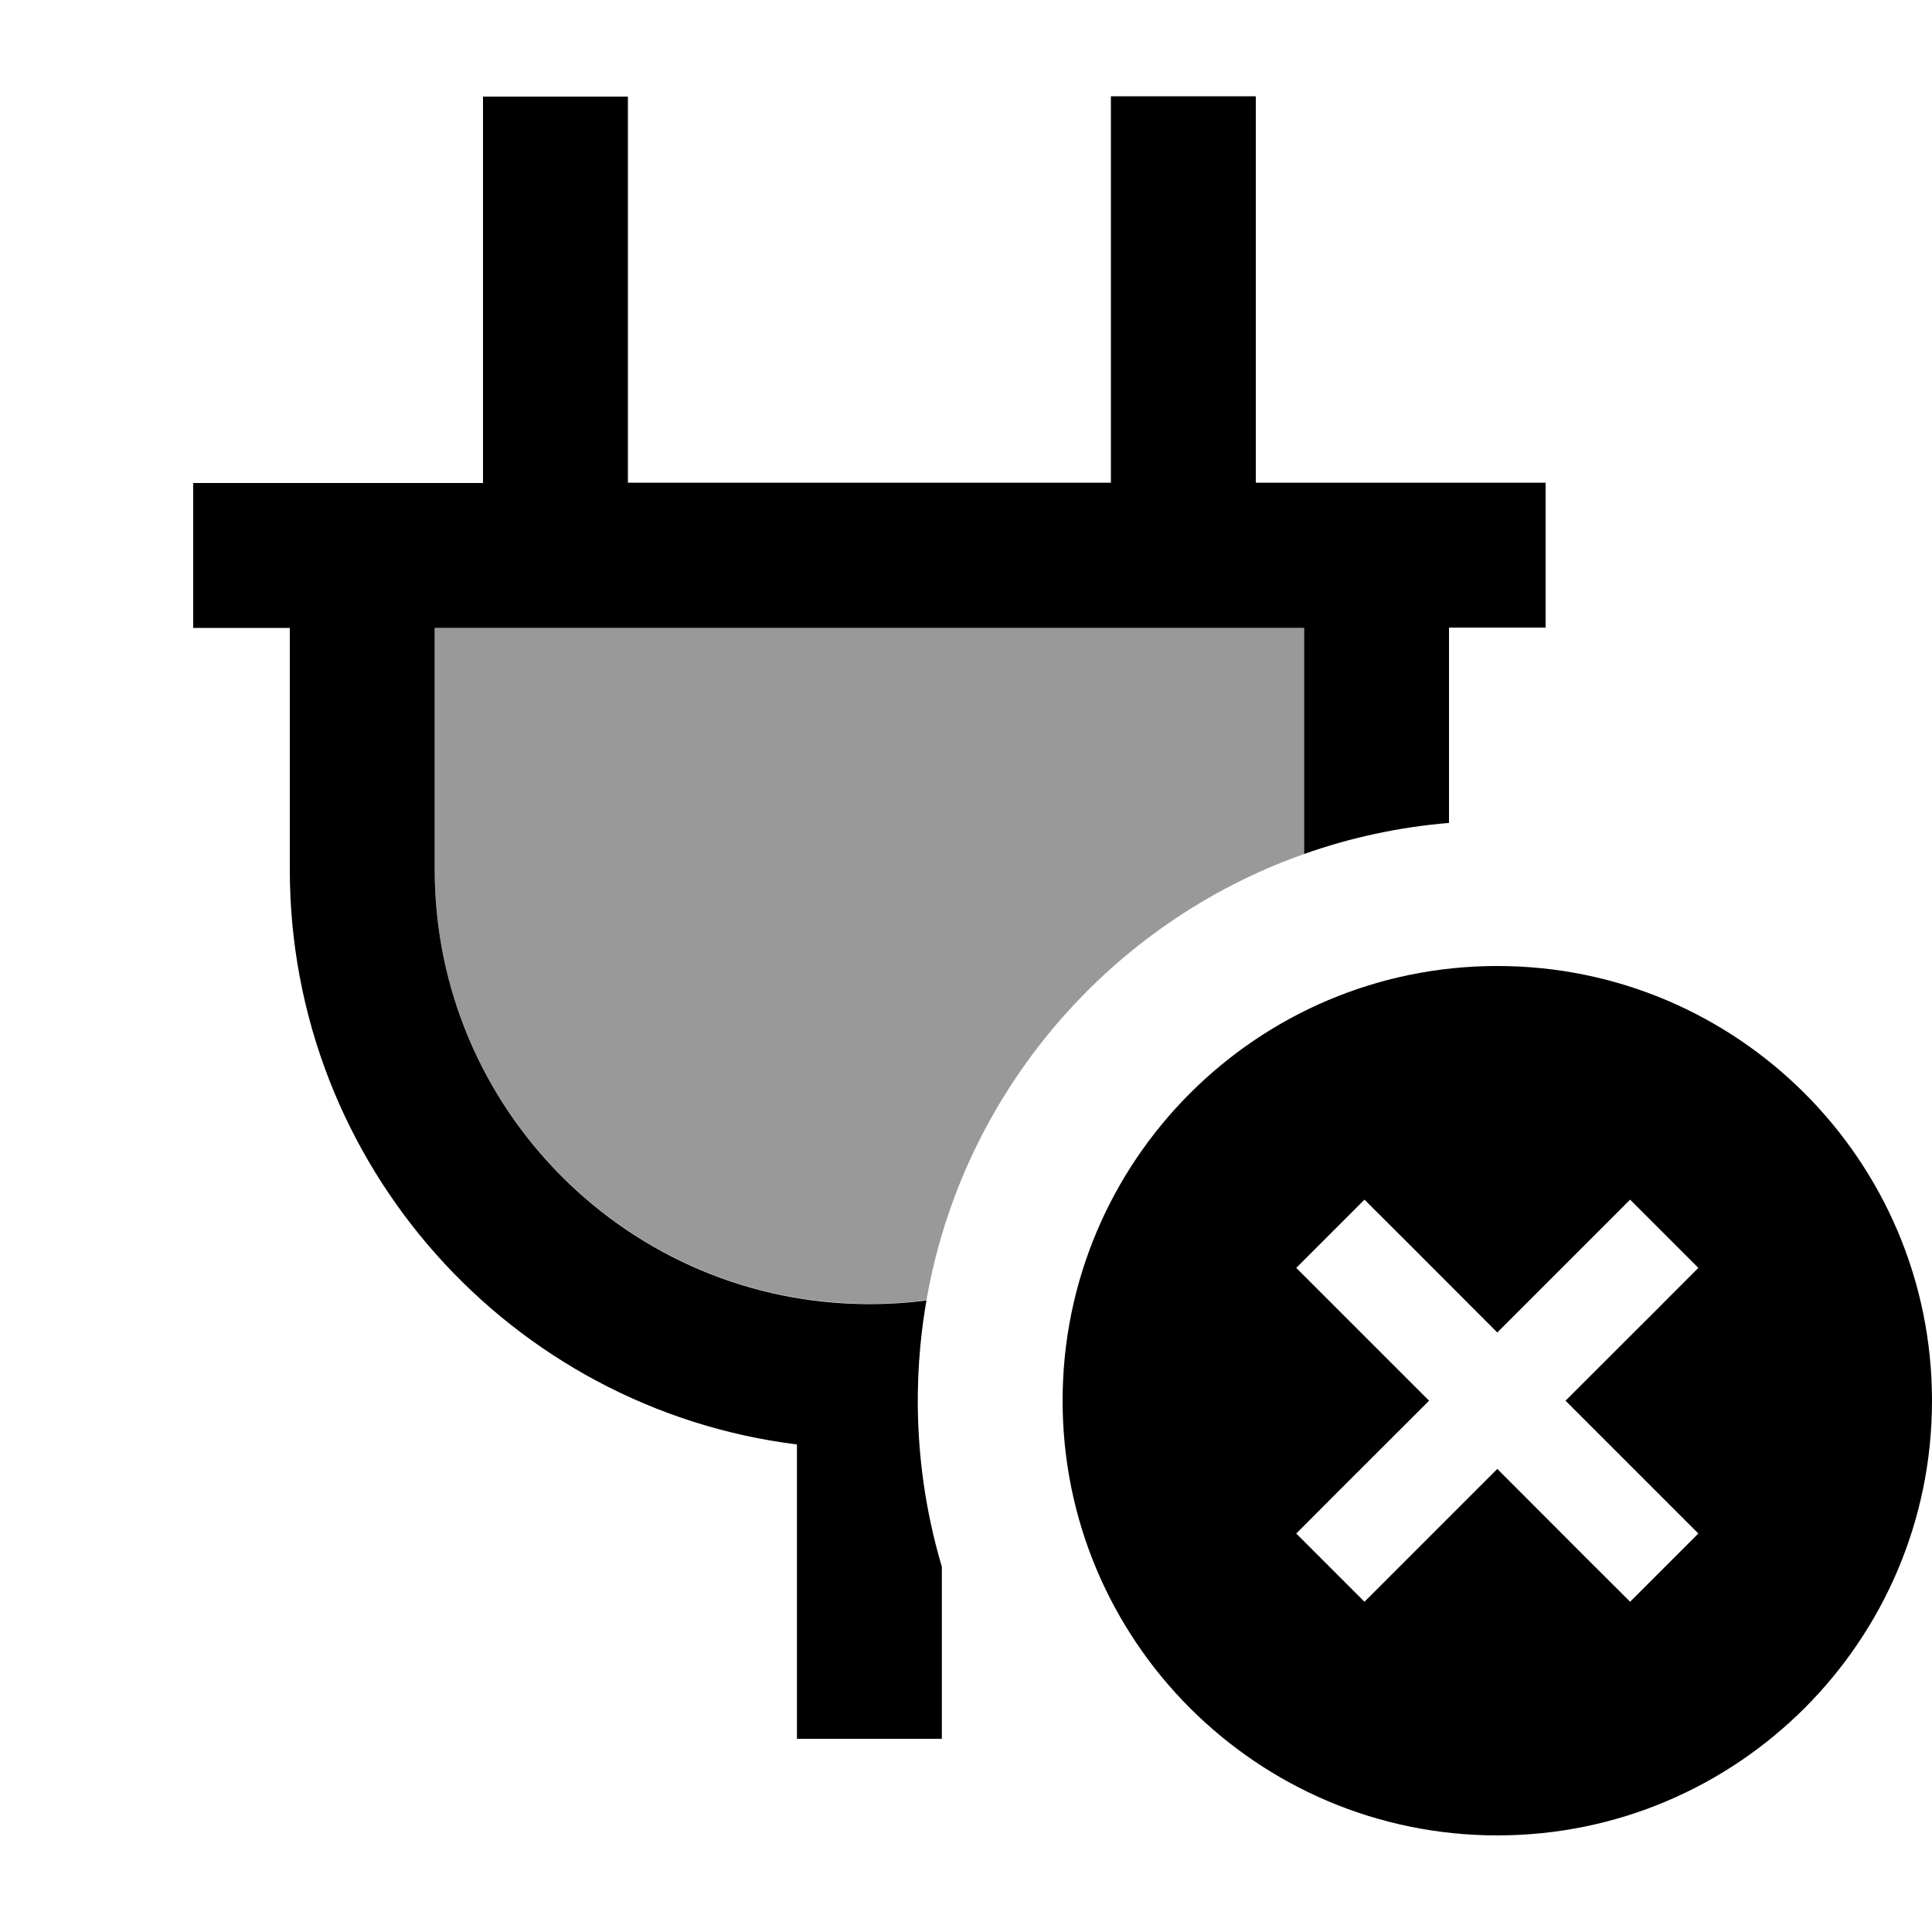
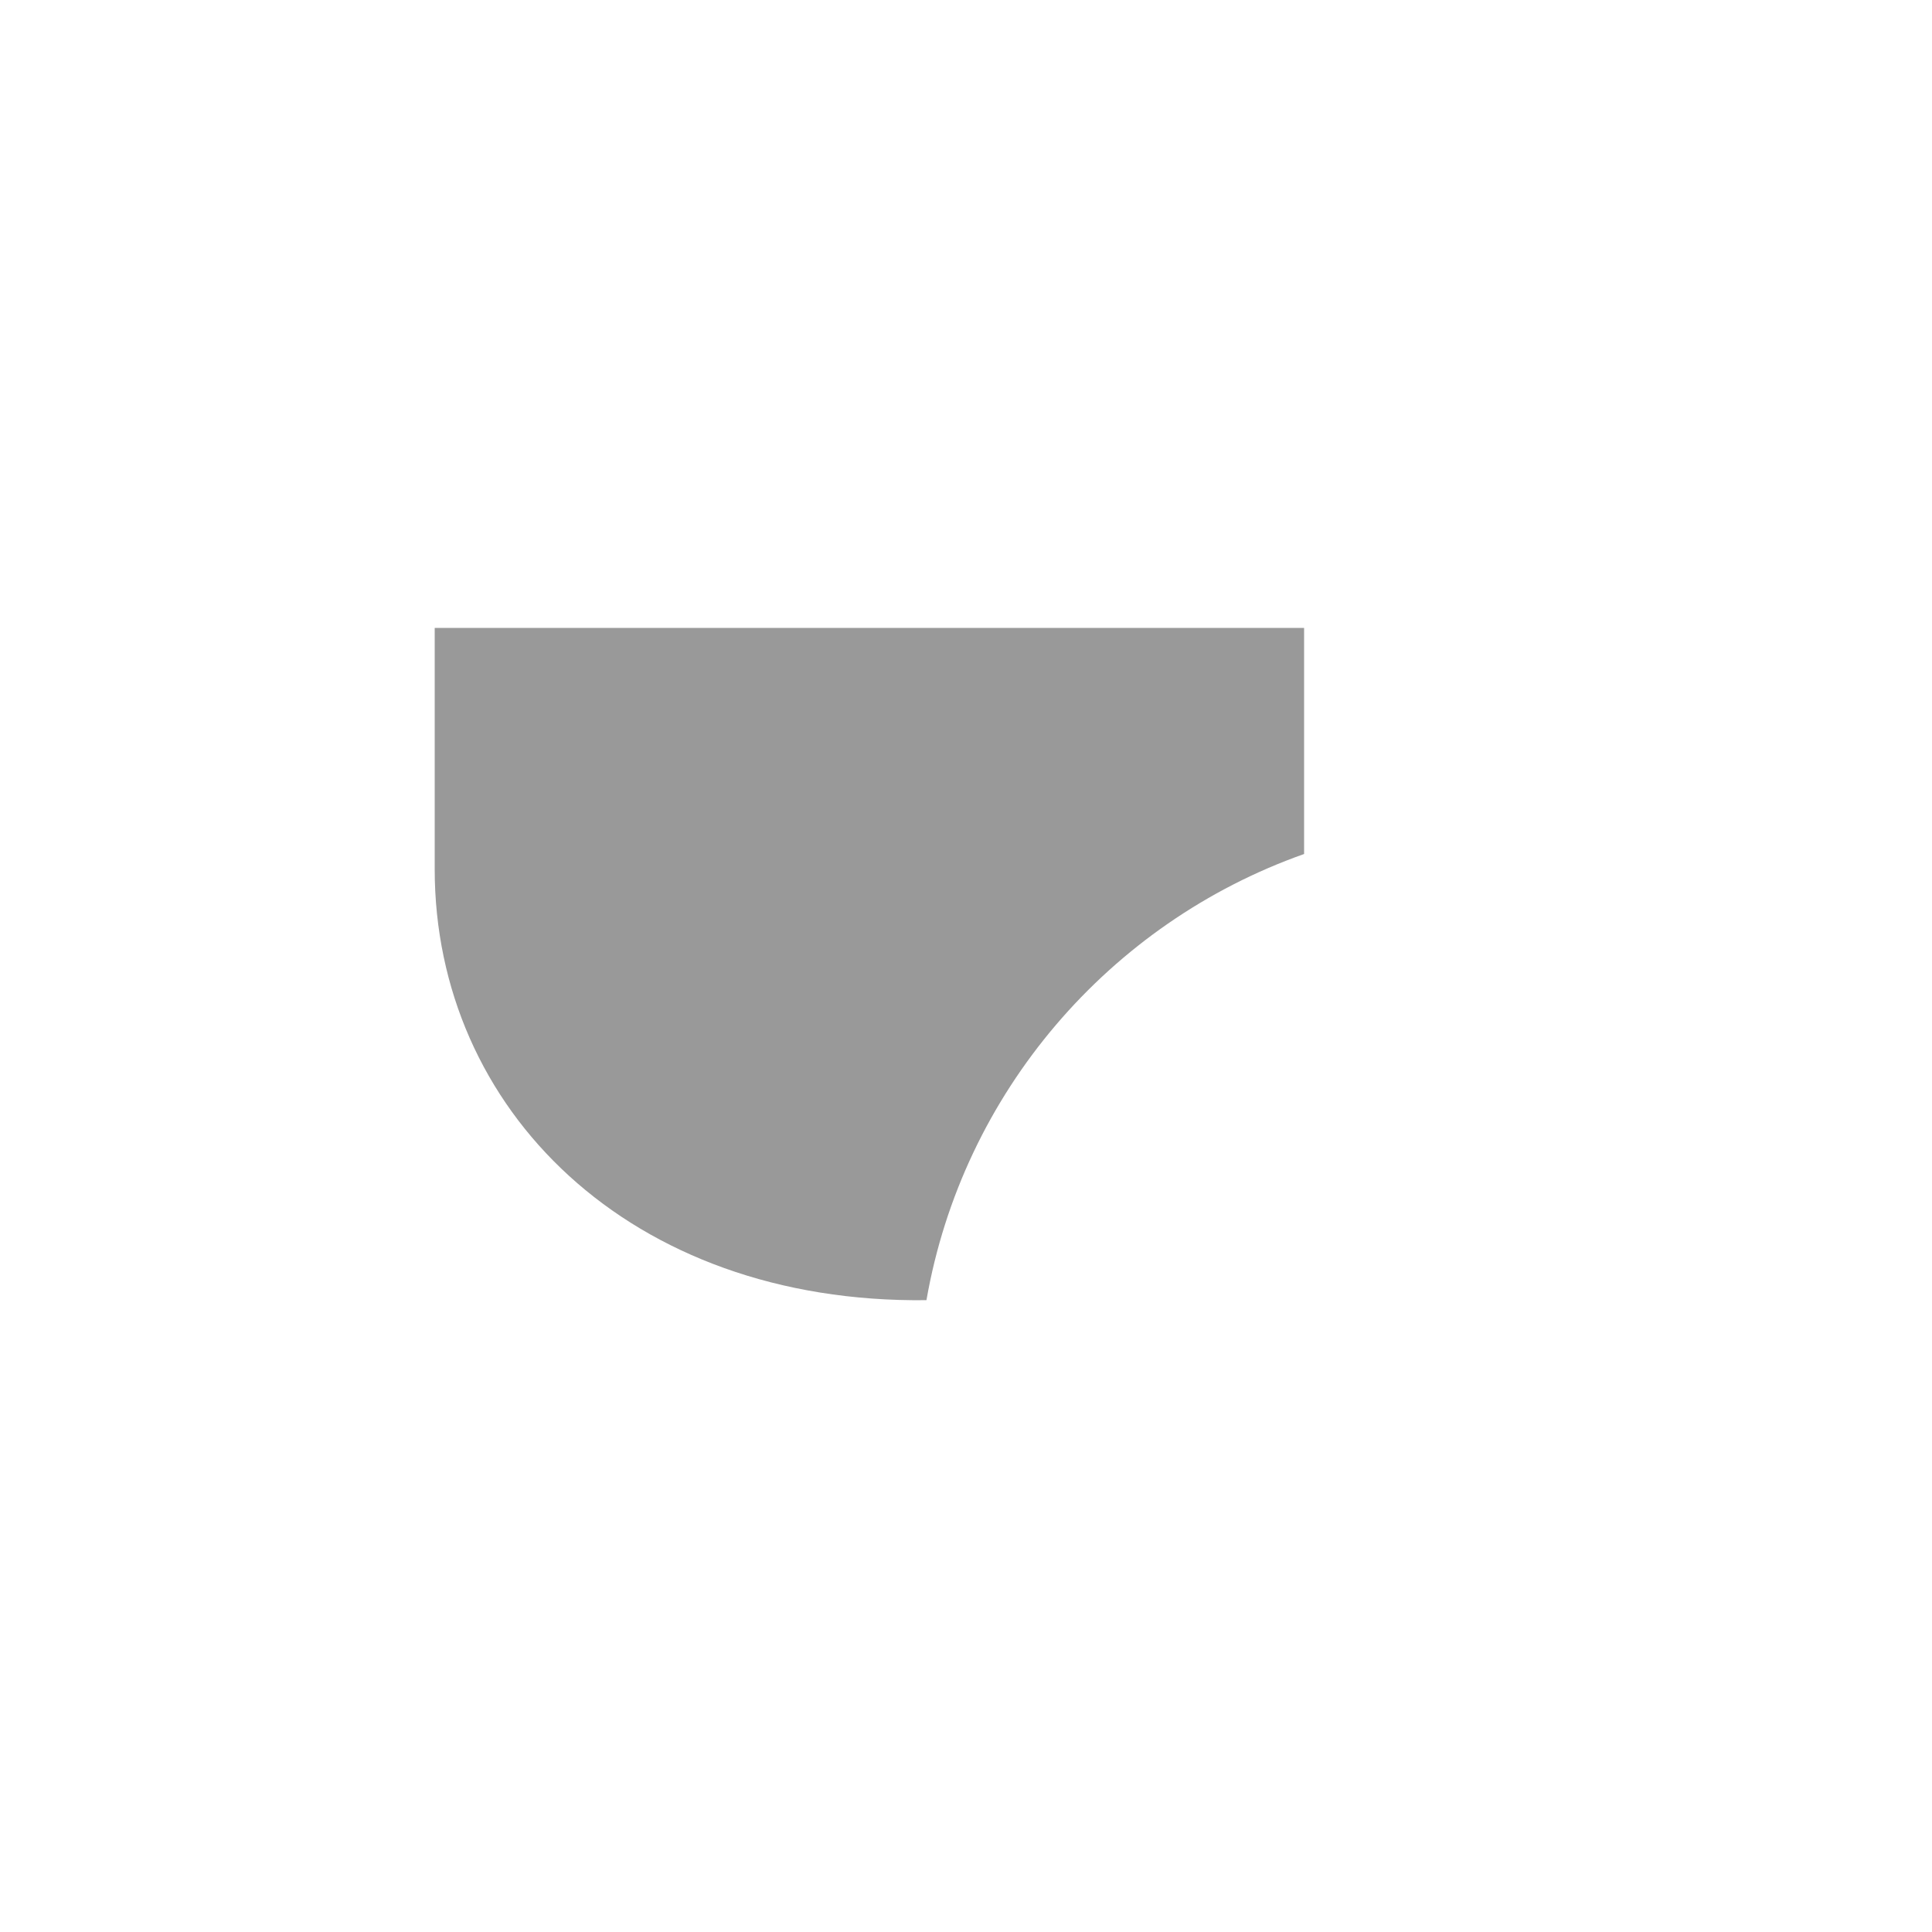
<svg xmlns="http://www.w3.org/2000/svg" viewBox="0 0 640 640">
-   <path opacity=".4" fill="currentColor" d="M144 208L432 208L432 282.9C367.5 305.7 318.9 361.9 306.9 430.7C300.7 431.5 294.4 431.9 288 431.9C208.5 431.9 144 367.4 144 287.9L144 207.9z" />
-   <path fill="currentColor" d="M352 464C352 384.5 416.5 320 496 320C575.5 320 640 384.5 640 464C640 543.5 575.5 608 496 608C416.5 608 352 543.5 352 464zM562.6 420L540 397.4C536 401.4 521.4 416 496 441.4C470.7 416 456 401.4 452 397.4L429.4 420C433.4 424 448 438.6 473.4 464C448 489.3 433.4 504 429.4 508L452 530.6C456 526.6 470.6 512 496 486.6C521.3 512 536 526.6 540 530.6L562.6 508C558.6 504 544 489.4 518.6 464C544 438.7 558.6 424 562.6 420zM208 56L208 32L160 32L160 160L64 160L64 208L96 208L96 288C96 385.9 169.3 466.7 264 478.5L264 576L312 576L312 519C300.6 480.6 303.9 447.9 306.9 430.8C300.7 431.6 294.4 432 288 432C208.5 432 144 367.5 144 288L144 208L432 208L432 282.9C447.2 277.5 463.3 274 480 272.6L480 207.9L512 207.9L512 159.9L416 159.9L416 31.9L368 31.9L368 159.9L208 159.9L208 55.9z" />
+   <path opacity=".4" fill="currentColor" d="M144 208L432 208L432 282.9C367.5 305.7 318.9 361.9 306.9 430.7C208.5 431.9 144 367.4 144 287.9L144 207.9z" />
</svg>